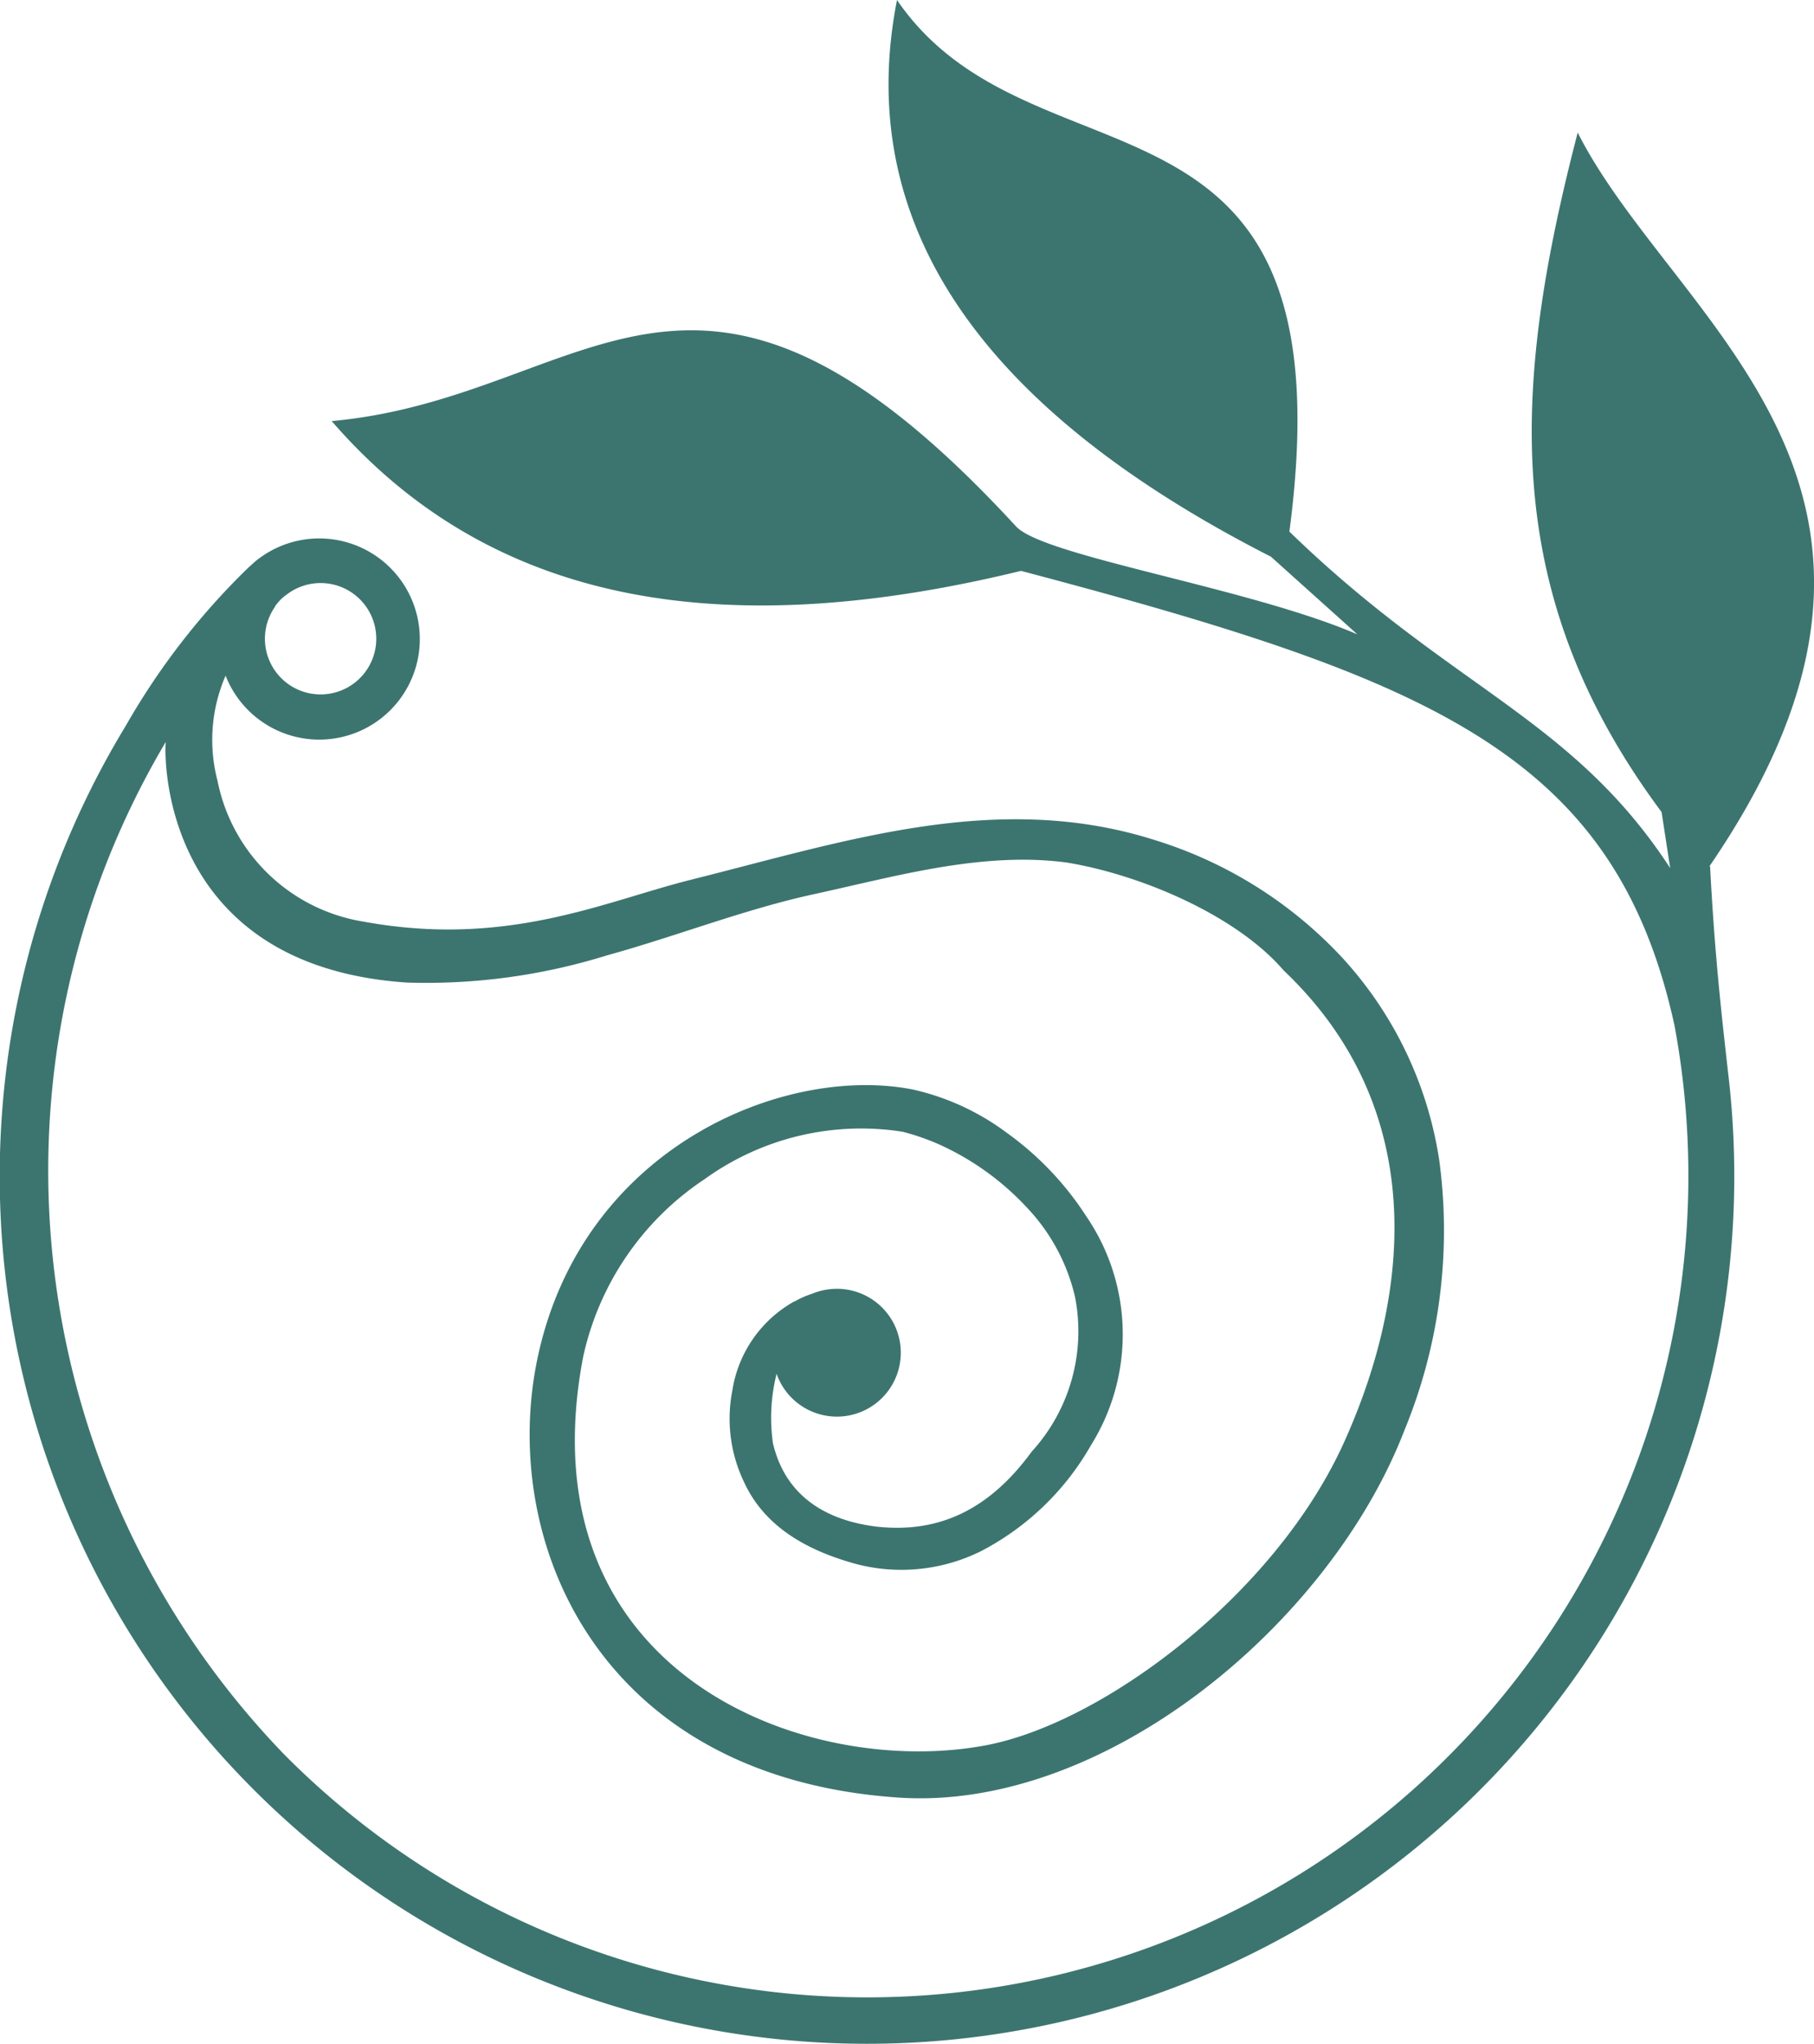
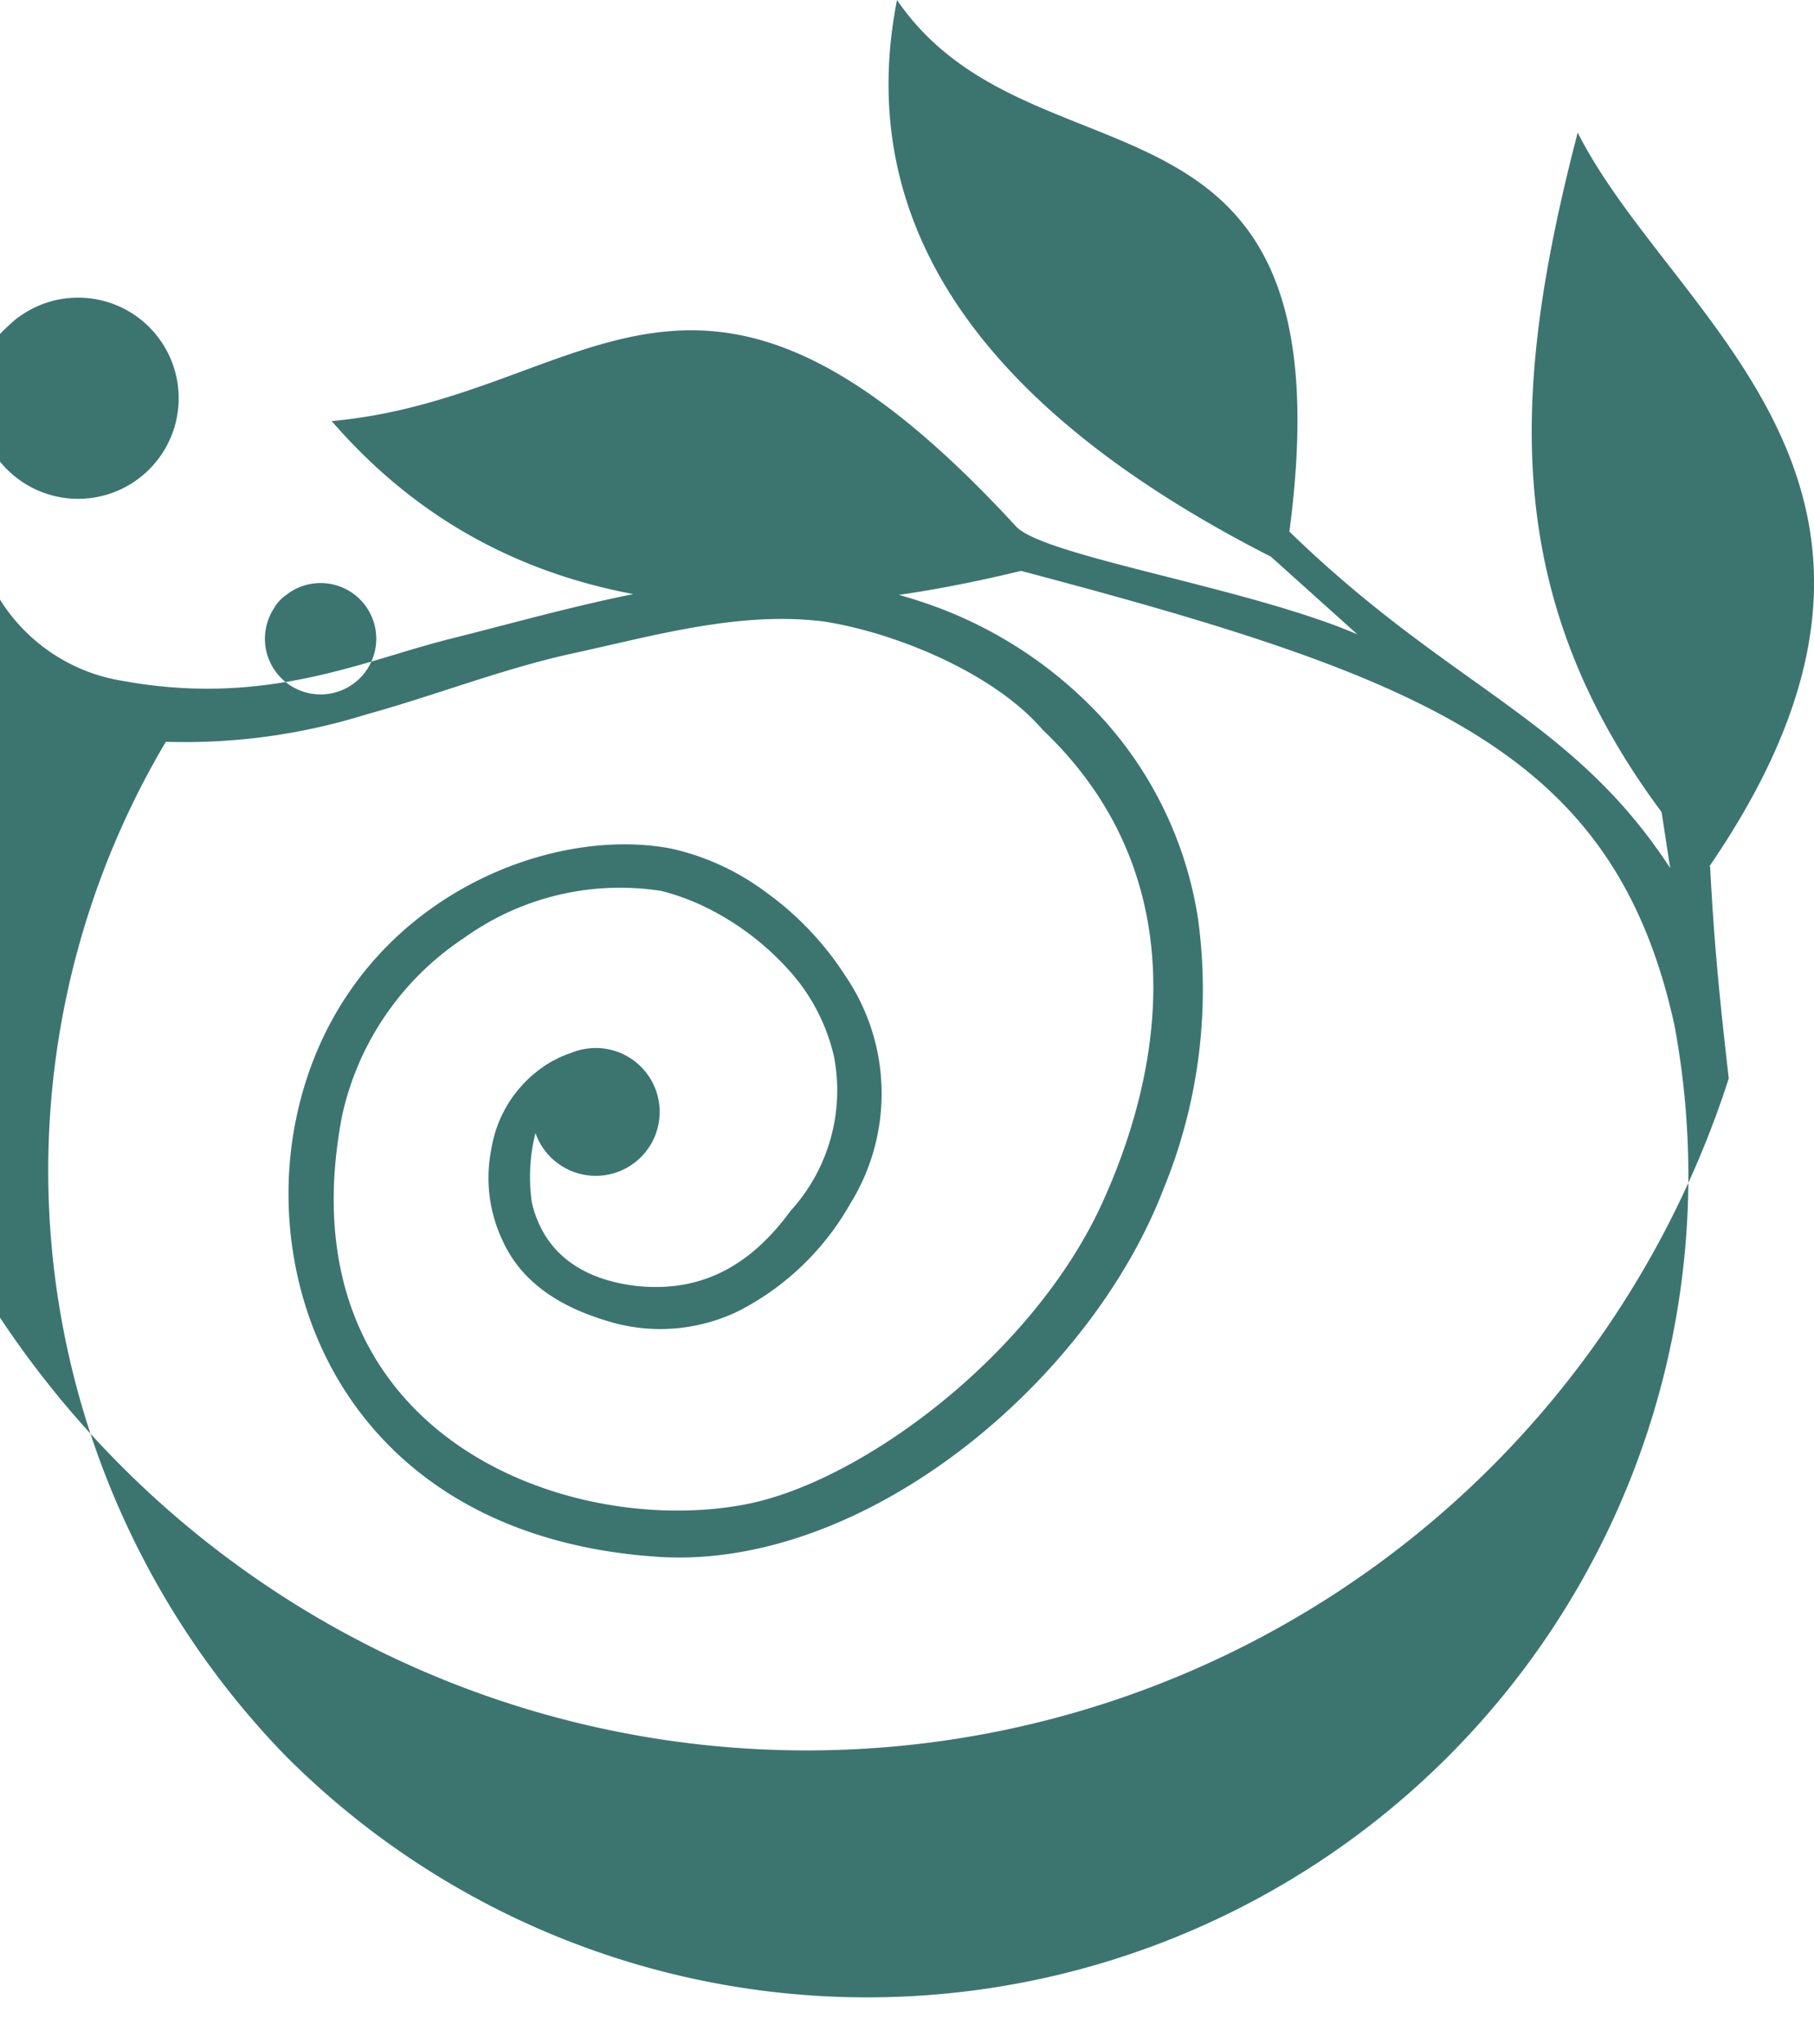
<svg xmlns="http://www.w3.org/2000/svg" width="89.349" height="100.639" viewBox="0 0 89.349 100.639">
-   <path id="Pfad_79" data-name="Pfad 79" d="M183.847,29.852a2.653,2.653,0,0,1,.275-.328,1.733,1.733,0,0,1,.264-.222,2.742,2.742,0,1,1-.539.571m70.662,12.765c12.8-18.7-1.754-26.735-6.5-36.108-3.3,12.691-3.815,22.772,4.132,33.455l.423,2.758c-4.85-7.429-10.768-8.813-18.756-16.569C236.9,2.832,221.191,9.817,214.481,0Q211.263,16.389,232.9,27.411l4.258,3.825c-5.326-2.3-15.449-3.836-16.812-5.315-15.9-17.267-20.891-6.351-33.709-5.188,8.221,9.5,20.067,10.757,33.952,7.376,20.109,5.315,29.25,8.961,32.187,22.381h0A40.448,40.448,0,0,1,184.312,86.4a41.365,41.365,0,0,1-5.844-49.876c-.063.116-.581,11.021,11.877,11.856a30.006,30.006,0,0,0,9.859-1.342c3.413-.94,6.773-2.272,10.239-3.022,3.941-.856,8.189-2.092,12.353-1.553,3.572.571,8.359,2.557,10.736,5.326,7.048,6.689,6.372,15.692,2.969,23.226s-11.909,13.843-17.647,14.921c-8.876,1.67-22.8-3.54-19.834-19.116a14.1,14.1,0,0,1,6-8.771,13.171,13.171,0,0,1,9.732-2.325,11.619,11.619,0,0,1,1.849.645,13.473,13.473,0,0,1,4.354,3.17,9.5,9.5,0,0,1,2.293,4.311,8.792,8.792,0,0,1-2.135,7.629c-2.061,2.821-4.533,4.037-7.65,3.688-2.8-.349-4.544-1.754-5.093-4.111a8.879,8.879,0,0,1,.18-3.413,3.147,3.147,0,1,0,2.969-4.185,3.243,3.243,0,0,0-1.247.254,4.246,4.246,0,0,0-.814.359h-.021a6.091,6.091,0,0,0-3.064,4.385,7.2,7.2,0,0,0,.571,4.512c1.1,2.409,3.466,3.487,5.59,4.058a8.825,8.825,0,0,0,6.076-.645,13.278,13.278,0,0,0,5.431-5.231,10.3,10.3,0,0,0-.232-11.254,15.2,15.2,0,0,0-3.952-4.142,12.167,12.167,0,0,0-4.618-2.113c-6.309-1.226-16.231,2.832-18.45,13.167-1.923,8.971,2.9,20.69,17.742,21.7,10.187.7,21.271-8.57,24.938-18.07a25.828,25.828,0,0,0,1.722-13.3,18.932,18.932,0,0,0-4.84-10.049,21.1,21.1,0,0,0-9.109-5.706c-7.777-2.494-15.259.021-22.909,1.934-4.269,1.067-9.045,3.36-16.136,2.061a8.752,8.752,0,0,1-7.186-6.943,7.928,7.928,0,0,1,.4-5.167,4.953,4.953,0,1,0,1.733-5.833,3.181,3.181,0,0,0-.3.232l-.317.285h0a35.023,35.023,0,0,0-6.023,7.767A42.718,42.718,0,1,0,255.449,53.1c-.412-3.625-.7-6.287-.919-10.43" transform="translate(-170.299)" fill="#3c756f" />
+   <path id="Pfad_79" data-name="Pfad 79" d="M183.847,29.852a2.653,2.653,0,0,1,.275-.328,1.733,1.733,0,0,1,.264-.222,2.742,2.742,0,1,1-.539.571m70.662,12.765c12.8-18.7-1.754-26.735-6.5-36.108-3.3,12.691-3.815,22.772,4.132,33.455l.423,2.758c-4.85-7.429-10.768-8.813-18.756-16.569C236.9,2.832,221.191,9.817,214.481,0Q211.263,16.389,232.9,27.411l4.258,3.825c-5.326-2.3-15.449-3.836-16.812-5.315-15.9-17.267-20.891-6.351-33.709-5.188,8.221,9.5,20.067,10.757,33.952,7.376,20.109,5.315,29.25,8.961,32.187,22.381h0A40.448,40.448,0,0,1,184.312,86.4a41.365,41.365,0,0,1-5.844-49.876a30.006,30.006,0,0,0,9.859-1.342c3.413-.94,6.773-2.272,10.239-3.022,3.941-.856,8.189-2.092,12.353-1.553,3.572.571,8.359,2.557,10.736,5.326,7.048,6.689,6.372,15.692,2.969,23.226s-11.909,13.843-17.647,14.921c-8.876,1.67-22.8-3.54-19.834-19.116a14.1,14.1,0,0,1,6-8.771,13.171,13.171,0,0,1,9.732-2.325,11.619,11.619,0,0,1,1.849.645,13.473,13.473,0,0,1,4.354,3.17,9.5,9.5,0,0,1,2.293,4.311,8.792,8.792,0,0,1-2.135,7.629c-2.061,2.821-4.533,4.037-7.65,3.688-2.8-.349-4.544-1.754-5.093-4.111a8.879,8.879,0,0,1,.18-3.413,3.147,3.147,0,1,0,2.969-4.185,3.243,3.243,0,0,0-1.247.254,4.246,4.246,0,0,0-.814.359h-.021a6.091,6.091,0,0,0-3.064,4.385,7.2,7.2,0,0,0,.571,4.512c1.1,2.409,3.466,3.487,5.59,4.058a8.825,8.825,0,0,0,6.076-.645,13.278,13.278,0,0,0,5.431-5.231,10.3,10.3,0,0,0-.232-11.254,15.2,15.2,0,0,0-3.952-4.142,12.167,12.167,0,0,0-4.618-2.113c-6.309-1.226-16.231,2.832-18.45,13.167-1.923,8.971,2.9,20.69,17.742,21.7,10.187.7,21.271-8.57,24.938-18.07a25.828,25.828,0,0,0,1.722-13.3,18.932,18.932,0,0,0-4.84-10.049,21.1,21.1,0,0,0-9.109-5.706c-7.777-2.494-15.259.021-22.909,1.934-4.269,1.067-9.045,3.36-16.136,2.061a8.752,8.752,0,0,1-7.186-6.943,7.928,7.928,0,0,1,.4-5.167,4.953,4.953,0,1,0,1.733-5.833,3.181,3.181,0,0,0-.3.232l-.317.285h0a35.023,35.023,0,0,0-6.023,7.767A42.718,42.718,0,1,0,255.449,53.1c-.412-3.625-.7-6.287-.919-10.43" transform="translate(-170.299)" fill="#3c756f" />
</svg>